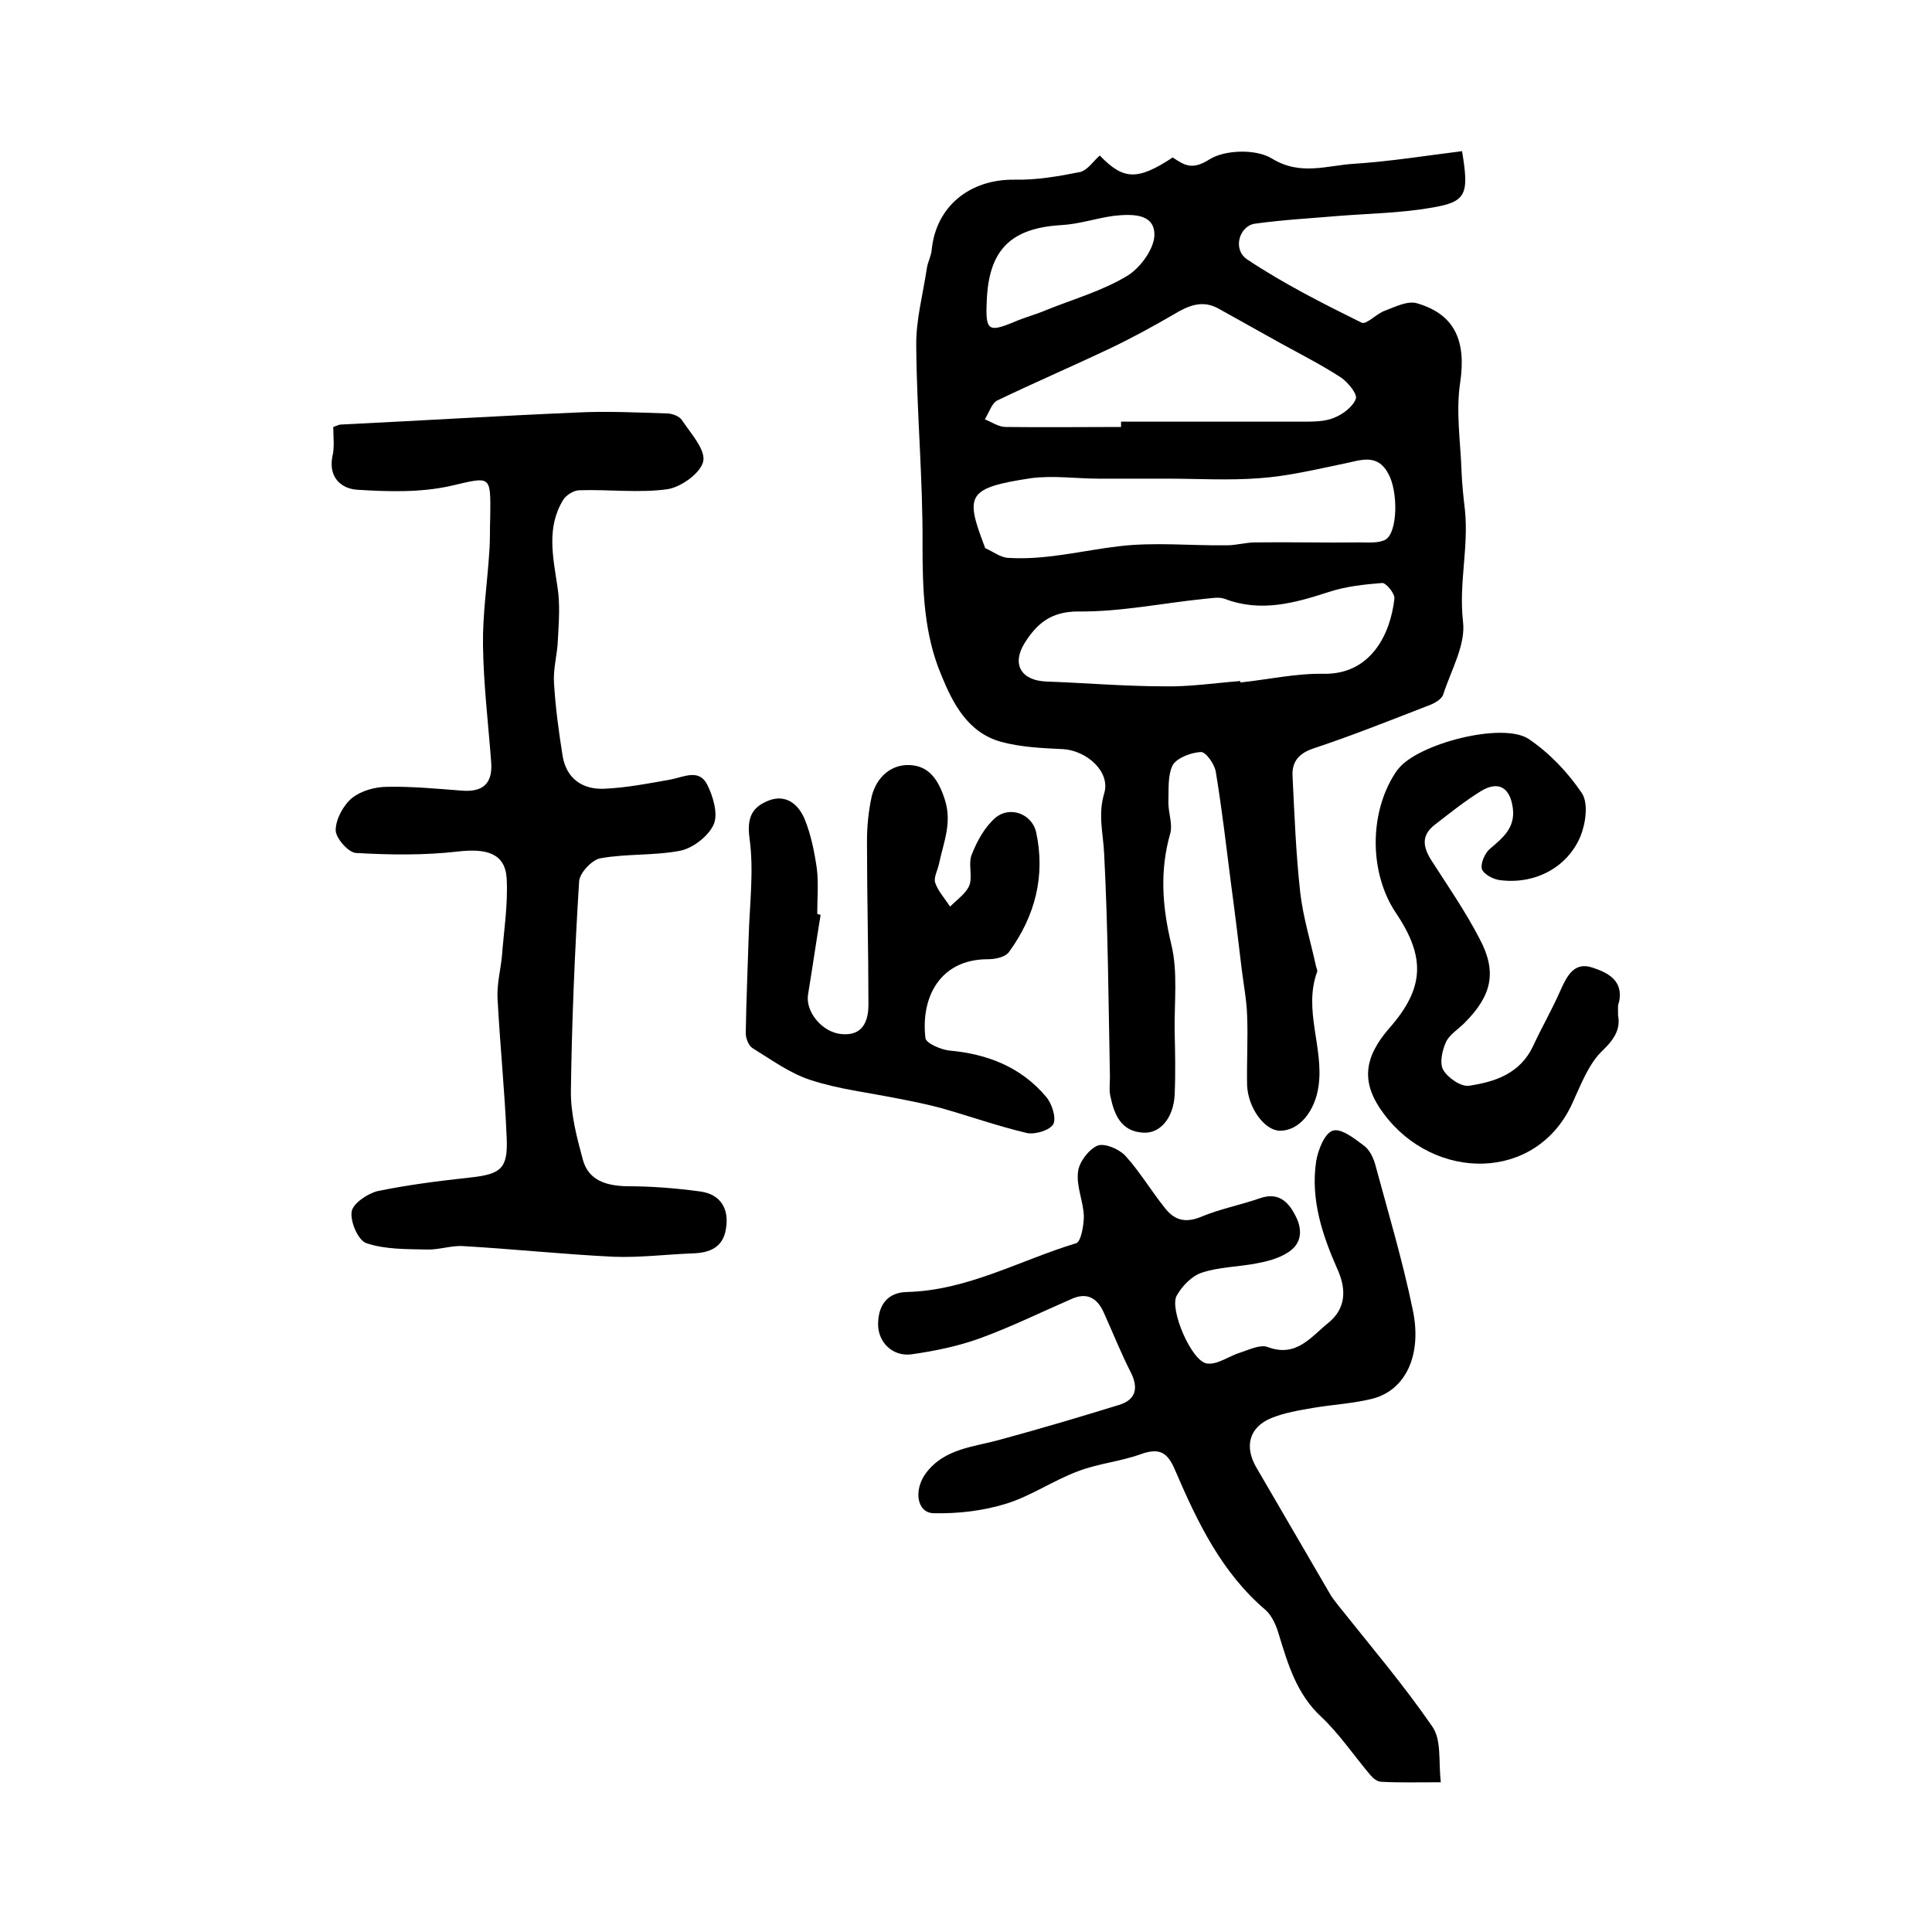
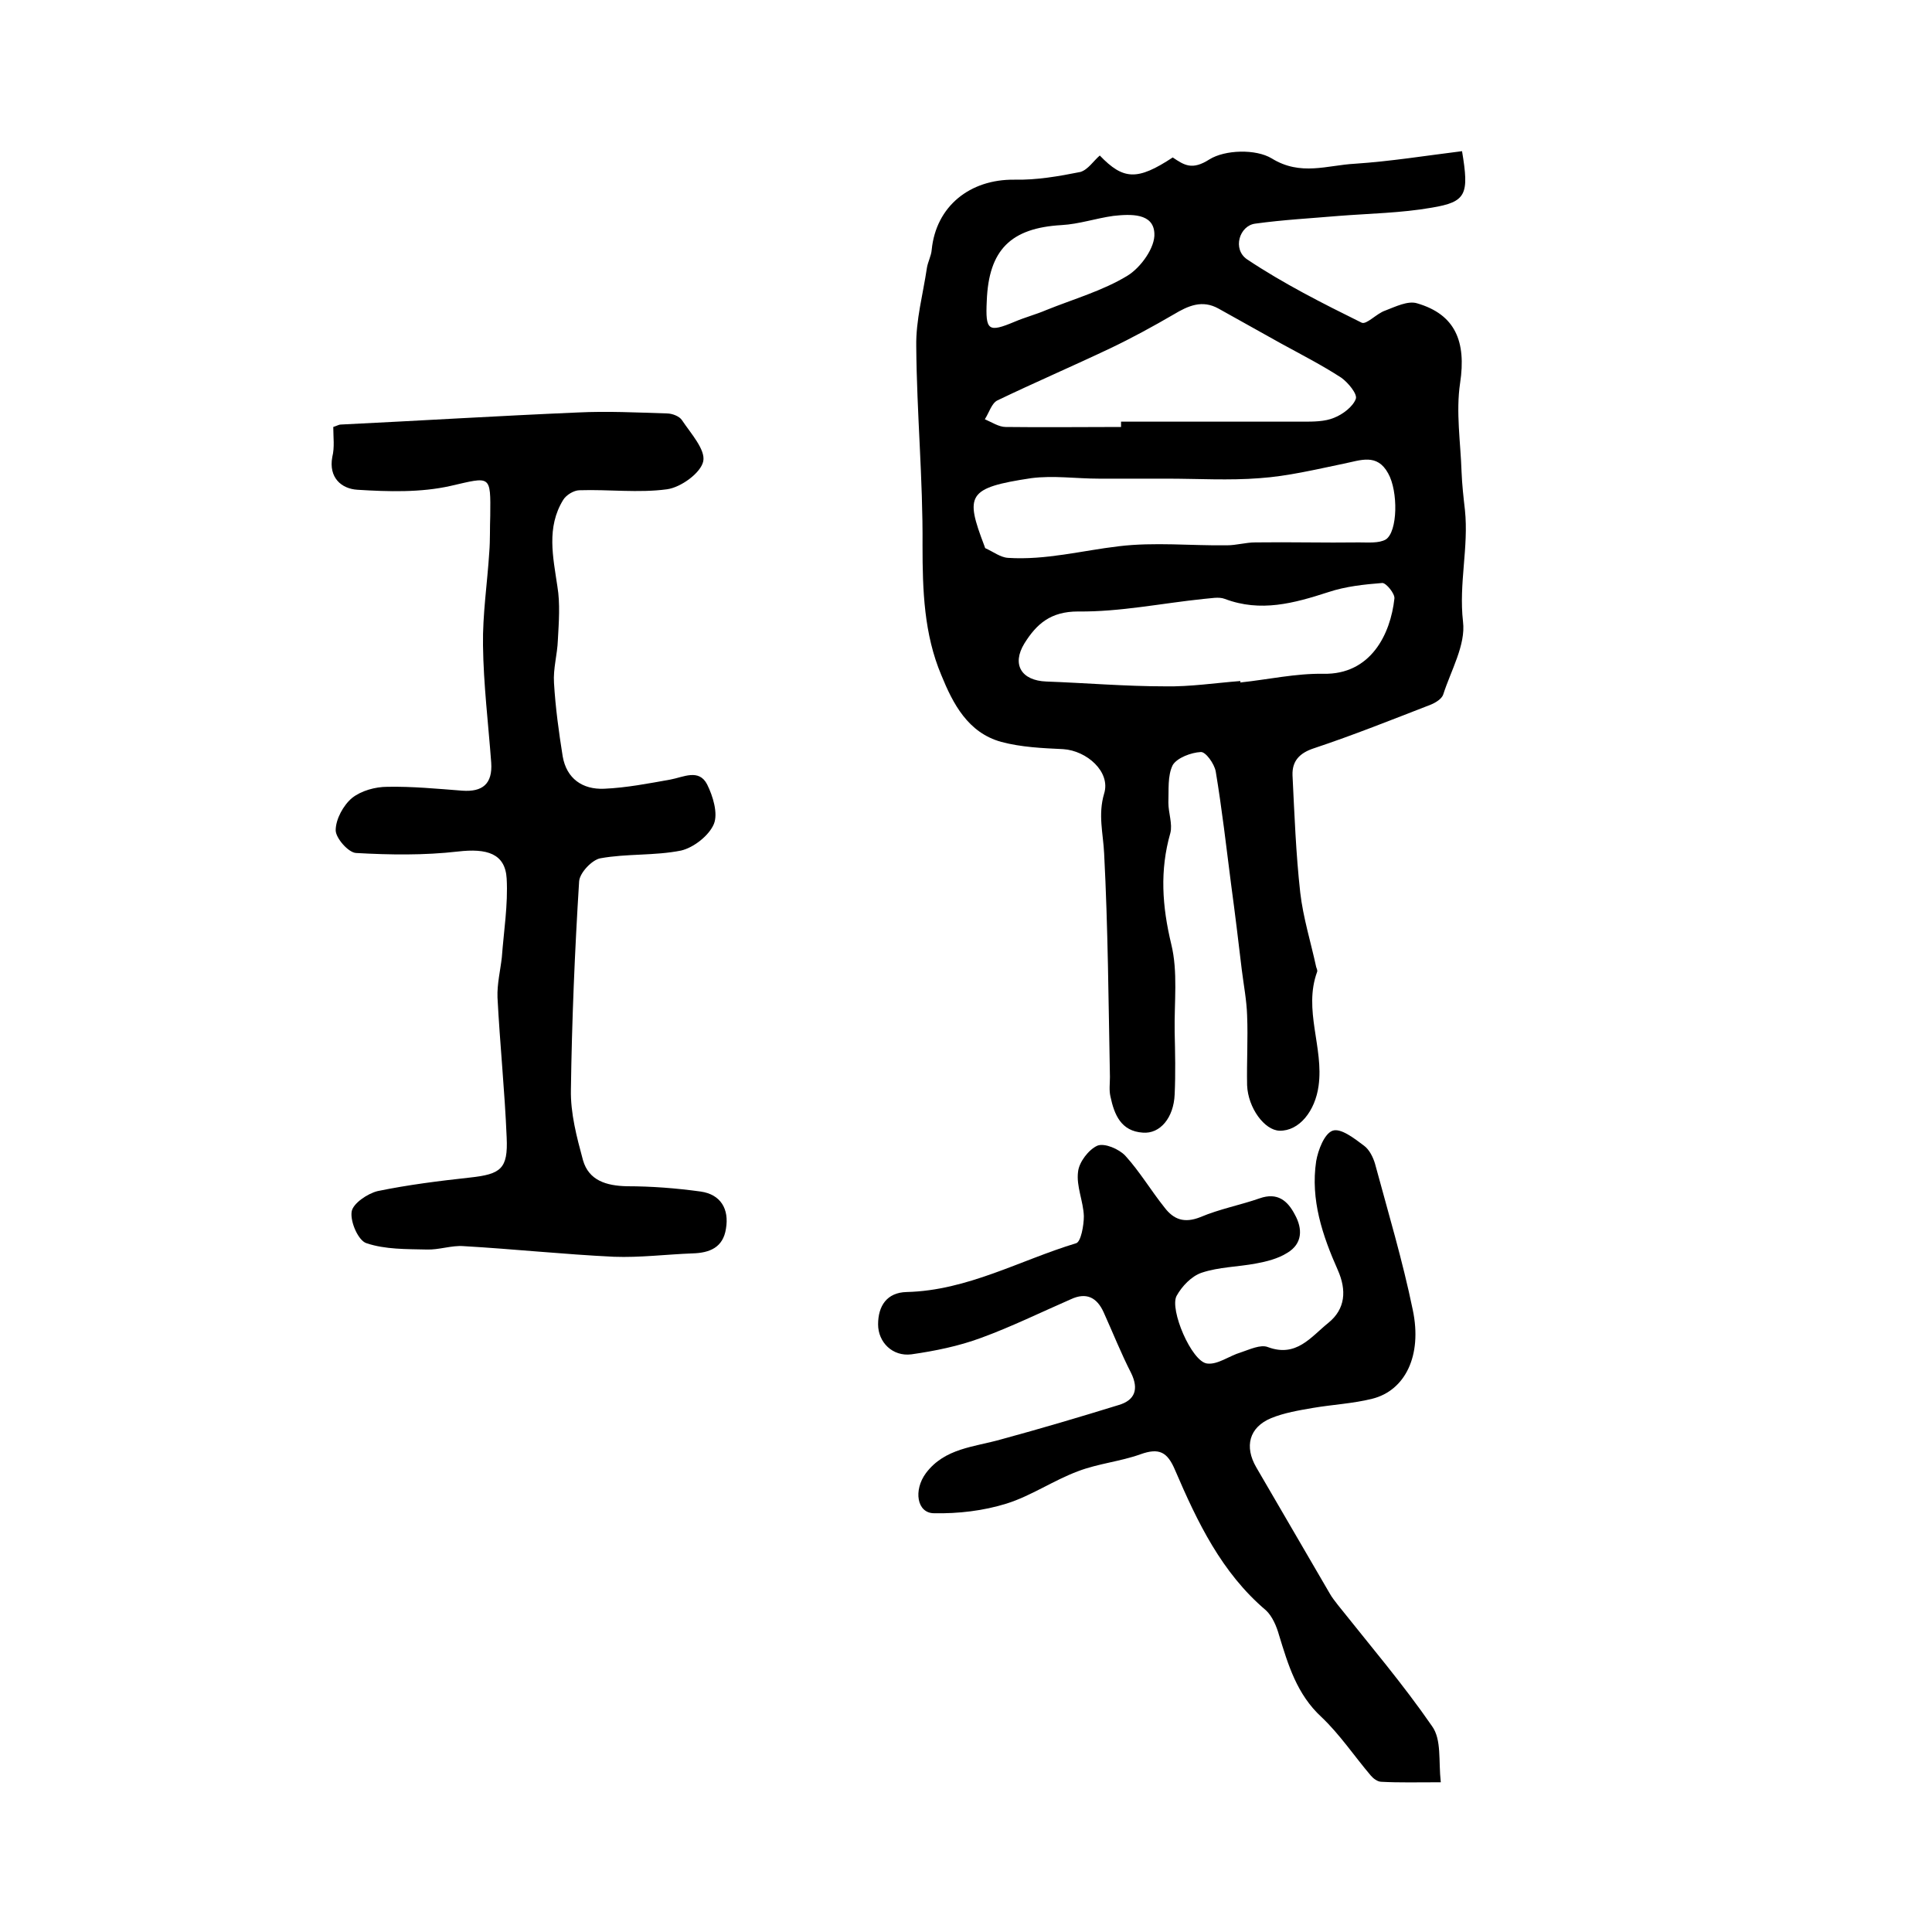
<svg xmlns="http://www.w3.org/2000/svg" version="1.1" id="图层_1" x="0px" y="0px" viewBox="0 0 400 400" style="enable-background:new 0 0 400 400;" xml:space="preserve">
  <style type="text/css">
	.st0{fill:#FFFFFF;}
</style>
  <g>
    <path d="M227.7,32.2c4.9,5.1,7.8,5.2,15.1,0.4c2.4,1.6,4,2.7,7.6,0.4c3.2-2,9.6-2.2,12.9-0.2c6,3.7,11.5,1.4,17.2,1.1   c7.5-0.5,14.9-1.7,22.2-2.6c1.5,9,0.9,10.5-6.3,11.7c-6.3,1.1-12.8,1.2-19.2,1.7c-5.8,0.5-11.5,0.8-17.3,1.6   c-3.3,0.4-4.8,5.3-1.7,7.4c7.5,5,15.6,9.1,23.7,13.1c1,0.5,3.1-1.9,4.9-2.5c2.1-0.8,4.7-2.1,6.6-1.5c7.9,2.3,10.2,7.9,8.9,16.5   c-0.9,6,0.1,12.3,0.3,18.4c0.1,2.6,0.4,5.3,0.7,7.9c0.8,7.7-1.3,15.2-0.4,23.1c0.6,4.8-2.5,10.1-4.1,15.1c-0.3,0.9-1.6,1.7-2.6,2.1   c-8,3.1-16,6.3-24.1,9c-3.1,1-4.6,2.7-4.5,5.6c0.4,8.1,0.7,16.2,1.6,24.3c0.6,5.2,2.2,10.3,3.3,15.4c0.1,0.3,0.3,0.7,0.2,1   c-2.9,7.9,1.4,15.7,0.3,23.6c-0.7,5.2-4,9.4-8.1,9.3c-3.1-0.1-6.5-4.7-6.7-9.4c-0.1-4.8,0.2-9.7,0-14.5c-0.1-3.1-0.7-6.2-1.1-9.4   c-0.7-5.9-1.4-11.7-2.2-17.6c-1-7.8-1.9-15.7-3.2-23.5c-0.3-1.6-2.1-4.1-3.1-4c-2,0.1-4.9,1.2-5.8,2.7c-1.1,2.2-0.8,5.2-0.9,7.8   c0,2.1,0.9,4.4,0.4,6.3c-2.2,7.7-1.7,15.1,0.2,23c1.4,5.7,0.6,12,0.7,18.1c0.1,4.3,0.2,8.7,0,13c-0.2,4.8-3,8.2-6.6,7.9   c-4.5-0.3-5.9-3.7-6.7-7.5c-0.3-1.3-0.1-2.7-0.1-4c-0.3-15.5-0.4-30.9-1.2-46.3c-0.2-4.2-1.3-8,0-12.4c1.4-4.5-3.6-8.9-8.5-9.2   c-4.3-0.2-8.7-0.4-12.8-1.5c-6.9-1.9-10-7.9-12.4-13.8c-3.6-8.5-3.9-17.6-3.9-26.8c0.1-13.8-1.2-27.5-1.3-41.3   c-0.1-5.4,1.4-10.8,2.2-16.2c0.2-1.3,0.9-2.5,1-3.8c0.9-9,7.9-14.6,17.1-14.5c4.6,0.1,9.2-0.7,13.7-1.6   C225.3,35.1,226.4,33.3,227.7,32.2z M241.5,99.1c-4.7,0-9.3,0-14,0c-4.7,0-9.4-0.7-14-0.1c-13.3,2-13.7,3.5-9.7,14   c0.1,0.2,0.1,0.4,0.2,0.5c1.6,0.7,3.1,1.9,4.7,2c7.8,0.5,15.3-1.5,22.9-2.4c7.4-0.9,15-0.1,22.4-0.2c2,0,3.9-0.6,5.9-0.6   c7.2-0.1,14.3,0.1,21.5,0c1.9,0,4.1,0.2,5.5-0.6c2.5-1.6,2.6-10,0.5-13.7c-2.3-4.2-5.7-2.7-9.2-2c-5.8,1.2-11.6,2.6-17.4,3   C254.5,99.5,248,99.1,241.5,99.1z M232.1,88.4c0-0.4,0-0.7,0-1.1c12.6,0,25.1,0,37.7,0c2.1,0,4.5,0,6.4-0.8   c1.8-0.7,3.9-2.3,4.5-3.9c0.4-1-1.6-3.4-3-4.4c-4-2.6-8.3-4.8-12.5-7.1c-4.3-2.4-8.6-4.8-12.9-7.2c-3.4-1.9-6.3-0.6-9.3,1.2   c-4.3,2.5-8.7,4.9-13.1,7c-7.8,3.7-15.7,7.1-23.4,10.8c-1.2,0.6-1.7,2.5-2.6,3.9c1.4,0.6,2.9,1.6,4.3,1.6   C216.1,88.5,224.1,88.4,232.1,88.4z M256.8,141c0,0.1,0,0.2,0,0.3c5.7-0.6,11.5-1.9,17.2-1.8c9.8,0.2,13.9-8.2,14.7-15.6   c0.1-1-1.7-3.2-2.5-3.2c-3.8,0.3-7.6,0.7-11.2,1.9c-7.1,2.3-14,4.2-21.4,1.4c-1.3-0.5-2.9-0.1-4.4,0c-8.7,0.9-17.3,2.7-26,2.6   c-5.7,0-8.6,2.6-11.1,6.6c-2.7,4.4-0.6,7.7,4.5,7.9c8.2,0.3,16.4,1,24.6,1C246.4,142.2,251.6,141.4,256.8,141z M204.3,62.3   c-0.3,6.2,0.3,6.6,5.8,4.3c2.1-0.9,4.4-1.5,6.5-2.4c5.7-2.3,11.7-4,16.8-7.1c2.8-1.7,5.8-5.9,5.6-8.8c-0.2-4.2-4.9-4-8.5-3.6   c-3.6,0.5-7.1,1.7-10.7,1.9C209.3,47.2,204.7,51.7,204.3,62.3z" />
    <path d="M69,88.4c0.9-0.3,1.2-0.5,1.5-0.5c16.4-0.8,32.7-1.8,49.1-2.5c6.1-0.3,12.3,0,18.5,0.2c1.1,0,2.6,0.6,3.1,1.4   c1.8,2.7,4.9,6.1,4.4,8.5c-0.5,2.4-4.6,5.4-7.5,5.8c-5.9,0.8-12.1,0-18.1,0.2c-1.2,0-2.8,1-3.4,2c-3.5,5.7-2.1,11.8-1.2,17.9   c0.6,3.6,0.3,7.4,0.1,11.1c-0.1,3-1,5.9-0.8,8.9c0.3,5.1,1,10.2,1.8,15.2c0.8,4.6,4.1,6.9,8.6,6.7c4.6-0.2,9.2-1.1,13.7-1.9   c2.7-0.5,5.9-2.3,7.6,1c1.2,2.4,2.3,6,1.4,8.2c-1,2.4-4.2,4.9-6.8,5.5c-5.5,1.1-11.2,0.6-16.7,1.6c-1.7,0.3-4.3,3-4.4,4.8   c-0.9,14.4-1.5,28.8-1.7,43.1c-0.1,4.9,1.2,9.8,2.5,14.6c1.2,4.2,4.8,5.3,9.1,5.4c5.1,0,10.2,0.4,15.3,1.1c4.1,0.6,5.9,3.6,5.2,7.7   c-0.6,3.9-3.4,5-6.9,5.1c-5.4,0.2-10.9,0.9-16.3,0.7c-10.4-0.5-20.7-1.6-31.1-2.2c-2.5-0.2-5.1,0.8-7.7,0.7   c-4.2-0.1-8.5,0-12.4-1.3c-1.7-0.5-3.4-4.4-3.1-6.5c0.2-1.7,3.3-3.8,5.4-4.3c6.3-1.3,12.7-2.1,19.1-2.8c6.4-0.7,7.9-1.8,7.6-8.3   c-0.4-9.7-1.4-19.3-1.9-29c-0.1-2.8,0.6-5.6,0.9-8.3c0.4-5.4,1.3-10.9,1-16.3c-0.3-5.2-4.1-6.3-10.1-5.6c-7,0.8-14.1,0.7-21.1,0.3   c-1.6-0.1-4.2-3.1-4.2-4.7c0-2.3,1.6-5.2,3.4-6.7c1.9-1.5,4.8-2.3,7.3-2.3c5.1-0.1,10.3,0.4,15.5,0.8c4.2,0.3,6.3-1.4,6-5.8   c-0.6-8.1-1.6-16.2-1.7-24.3c-0.1-6.4,0.9-12.9,1.3-19.3c0.2-2.5,0.1-5,0.2-7.5c0.1-8.6,0.1-8.1-8.2-6.2   c-6.2,1.4-12.9,1.2-19.3,0.8c-3.3-0.2-6-2.5-5.2-6.8C69.3,92.6,69,90.5,69,88.4z" />
    <path d="M298.3,369c-5,0-8.6,0.1-12.3-0.1c-0.8,0-1.7-0.7-2.2-1.3c-3.4-4-6.4-8.5-10.2-12.1c-5.1-4.7-6.9-10.8-8.8-17   c-0.5-1.8-1.4-3.9-2.7-5.1c-9.2-7.8-14.2-18.3-18.8-29c-1.6-3.8-3.3-4.7-7.2-3.3c-4.2,1.5-8.7,1.9-12.9,3.5   c-5.1,1.9-9.7,5.1-14.8,6.7c-4.8,1.5-10,2.1-15,2c-3.6,0-4.3-4.8-1.7-8.3c3.9-5.2,10-5.4,15.6-7c8.1-2.2,16.2-4.6,24.3-7.1   c3.4-1,4.2-3.3,2.6-6.6c-2.1-4.1-3.8-8.4-5.7-12.6c-1.4-3.1-3.6-4.2-6.8-2.7c-6.2,2.7-12.3,5.7-18.6,8c-4.6,1.7-9.5,2.7-14.4,3.4   c-3.9,0.5-6.9-2.5-6.9-6.2c0-3.8,1.8-6.6,5.9-6.7c12.6-0.3,23.5-6.6,35.1-10.1c1-0.3,1.6-3.7,1.6-5.6c-0.1-3.1-1.6-6.2-1.2-9.2   c0.2-2,2.2-4.6,4-5.4c1.5-0.6,4.5,0.7,5.8,2.1c3,3.3,5.3,7.2,8.1,10.7c1.9,2.5,4.1,3.3,7.4,2c4-1.7,8.3-2.5,12.3-3.9   c3.7-1.3,5.8,0.5,7.3,3.4c1.6,2.9,1.6,6-1.6,7.9c-1.9,1.2-4.3,1.8-6.5,2.2c-3.7,0.7-7.6,0.7-11.2,1.9c-2.1,0.7-4.1,2.8-5.2,4.8   c-1.5,2.8,3.1,13.6,6.3,14c2.2,0.3,4.6-1.6,7-2.3c1.8-0.6,4.1-1.7,5.6-1.1c5.9,2.2,8.9-2.1,12.5-5c3.6-2.9,3.8-6.8,2-10.9   c-3.2-7.2-5.7-14.6-4.5-22.6c0.4-2.3,1.7-5.7,3.4-6.3c1.7-0.6,4.5,1.6,6.5,3.1c1.1,0.8,1.9,2.4,2.3,3.8c2.7,10,5.7,20,7.8,30.2   c2,9.5-1.6,16.7-8.4,18.4c-4,1-8.2,1.2-12.3,1.9c-2.9,0.5-5.9,1-8.6,2.1c-4.6,1.9-5.6,5.9-3.1,10.2c5.1,8.7,10.1,17.4,15.2,26.1   c0.5,0.9,1.1,1.6,1.7,2.4c6.6,8.3,13.5,16.4,19.5,25.1C298.5,360.2,297.8,364.5,298.3,369z" />
-     <path d="M169.9,189.4c-0.9,5.5-1.7,11-2.6,16.5c-0.6,3.5,2.9,7.9,7,8.2c4.4,0.4,5.5-2.8,5.5-6.1c0-11.3-0.3-22.5-0.3-33.8   c0-3.1,0.3-6.3,1-9.4c1-3.9,4-6.6,7.9-6.4c4,0.2,5.9,3.1,7.2,7.1c1.6,4.9-0.3,9-1.2,13.4c-0.3,1.3-1.1,2.8-0.8,3.8   c0.6,1.8,2,3.3,3.1,5c1.4-1.4,3.3-2.7,4-4.4c0.7-1.9-0.3-4.5,0.5-6.4c1.1-2.8,2.7-5.7,4.9-7.6c3-2.5,7.5-0.8,8.4,2.9   c2,9.1-0.2,17.5-5.6,24.9c-0.8,1.1-2.9,1.5-4.4,1.5c-9.8,0-13.9,7.8-12.9,16.3c0.1,1.1,3.2,2.4,4.9,2.6c7.9,0.7,14.9,3.4,20.1,9.6   c1.2,1.4,2.1,4.3,1.5,5.6c-0.7,1.3-3.7,2.2-5.4,1.9c-6-1.4-11.9-3.5-17.9-5.2c-3-0.8-6-1.4-9.1-2c-6-1.2-12.1-1.9-17.9-3.8   c-4.3-1.4-8.1-4.2-12-6.6c-0.8-0.5-1.4-2-1.4-3.1c0.1-6.6,0.4-13.3,0.6-19.9c0.2-6.8,1.1-13.6,0.2-20.3c-0.6-4.3,0.4-6.5,3.8-7.9   c3.7-1.5,6.3,0.7,7.6,3.8c1.3,3.2,2,6.7,2.5,10.1c0.4,3.1,0.1,6.3,0.1,9.5C169.5,189.3,169.7,189.4,169.9,189.4z" />
-     <path d="M335,210.2c0.5,2.6-0.5,4.7-3.1,7.2c-3,2.8-4.6,7.2-6.4,11.1c-7.5,16.3-28.6,16.1-39,2.1c-4.8-6.4-4.2-11.6,1.2-17.8   c7.2-8.2,7.5-14.6,1.3-23.8c-5.5-8.2-5.6-20.6-0.1-29c0.2-0.3,0.4-0.6,0.6-0.8c4-5.2,21.6-9.8,27-6.2c4.3,2.9,8.1,6.9,11,11.2   c1.4,2.1,0.8,6.3-0.3,9c-2.8,6.6-9.7,10-16.8,9c-1.4-0.2-3.3-1.3-3.6-2.3c-0.3-1.1,0.6-3.2,1.6-4.1c2.7-2.3,5.4-4.4,4.8-8.6   c-0.6-4.2-3-5.6-6.6-3.4c-3.4,2.1-6.5,4.6-9.6,7c-2.8,2.2-2.4,4.6-0.6,7.4c3.4,5.3,7,10.5,9.9,16.1c3.7,6.9,2.6,11.8-3.1,17.5   c-1.3,1.3-3.1,2.4-3.8,3.9c-0.8,1.7-1.4,4.4-0.6,5.8c0.9,1.6,3.6,3.5,5.3,3.3c5.4-0.8,10.6-2.5,13.3-8.2c1.8-3.9,4-7.7,5.7-11.6   c1.3-2.9,2.8-5.9,6.5-4.7c3.1,1,6.6,2.6,5.6,7.2C334.9,208.1,335,208.8,335,210.2z" />
  </g>
</svg>